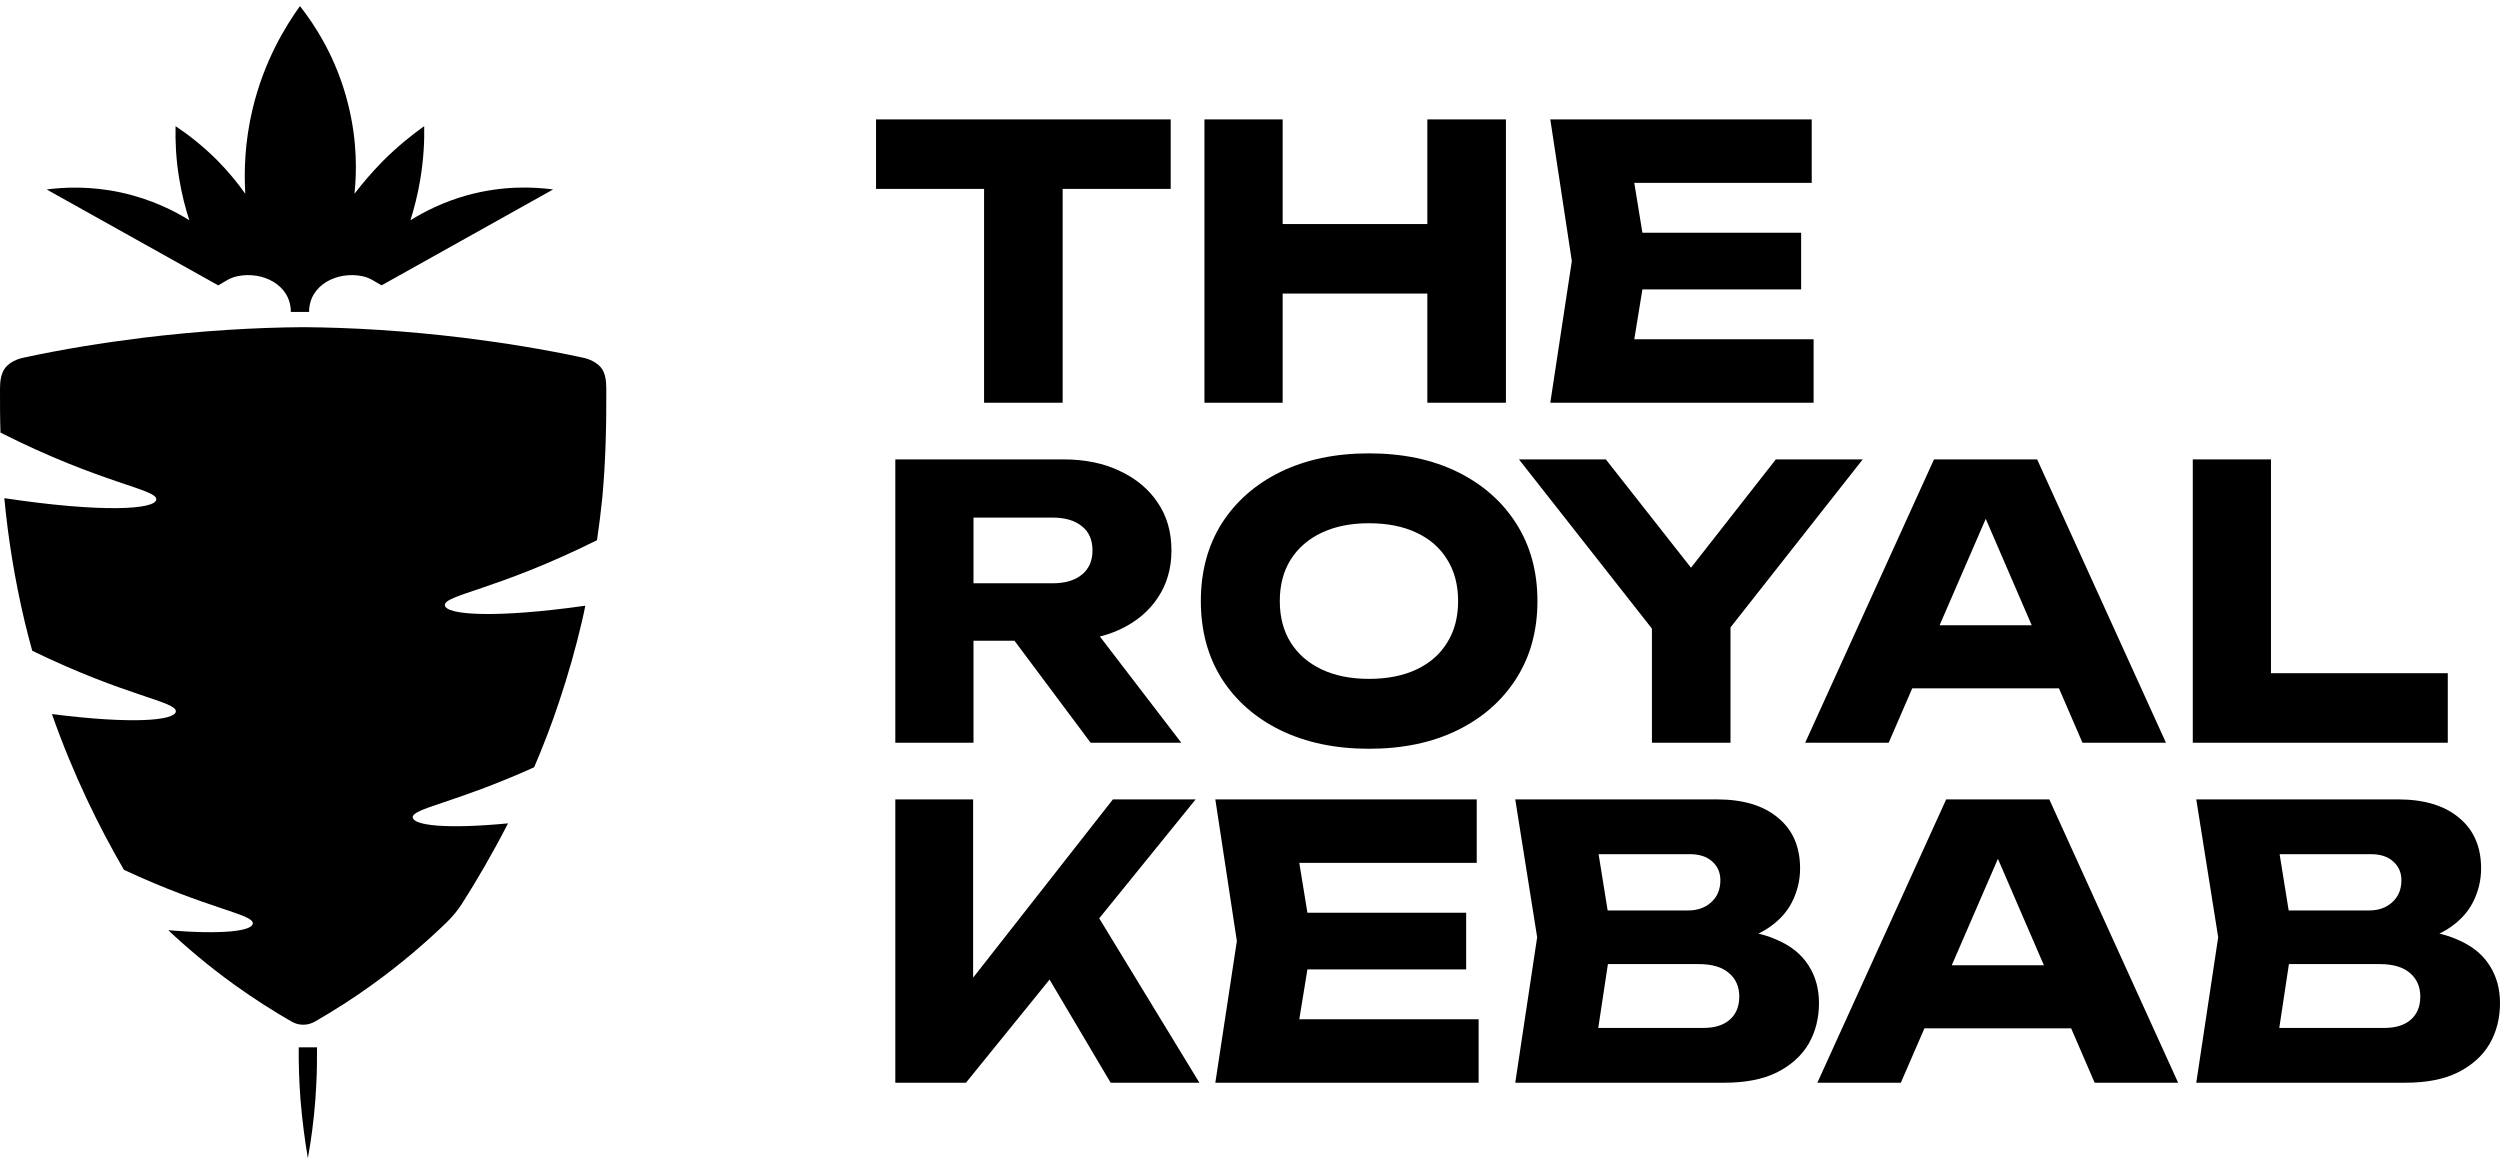
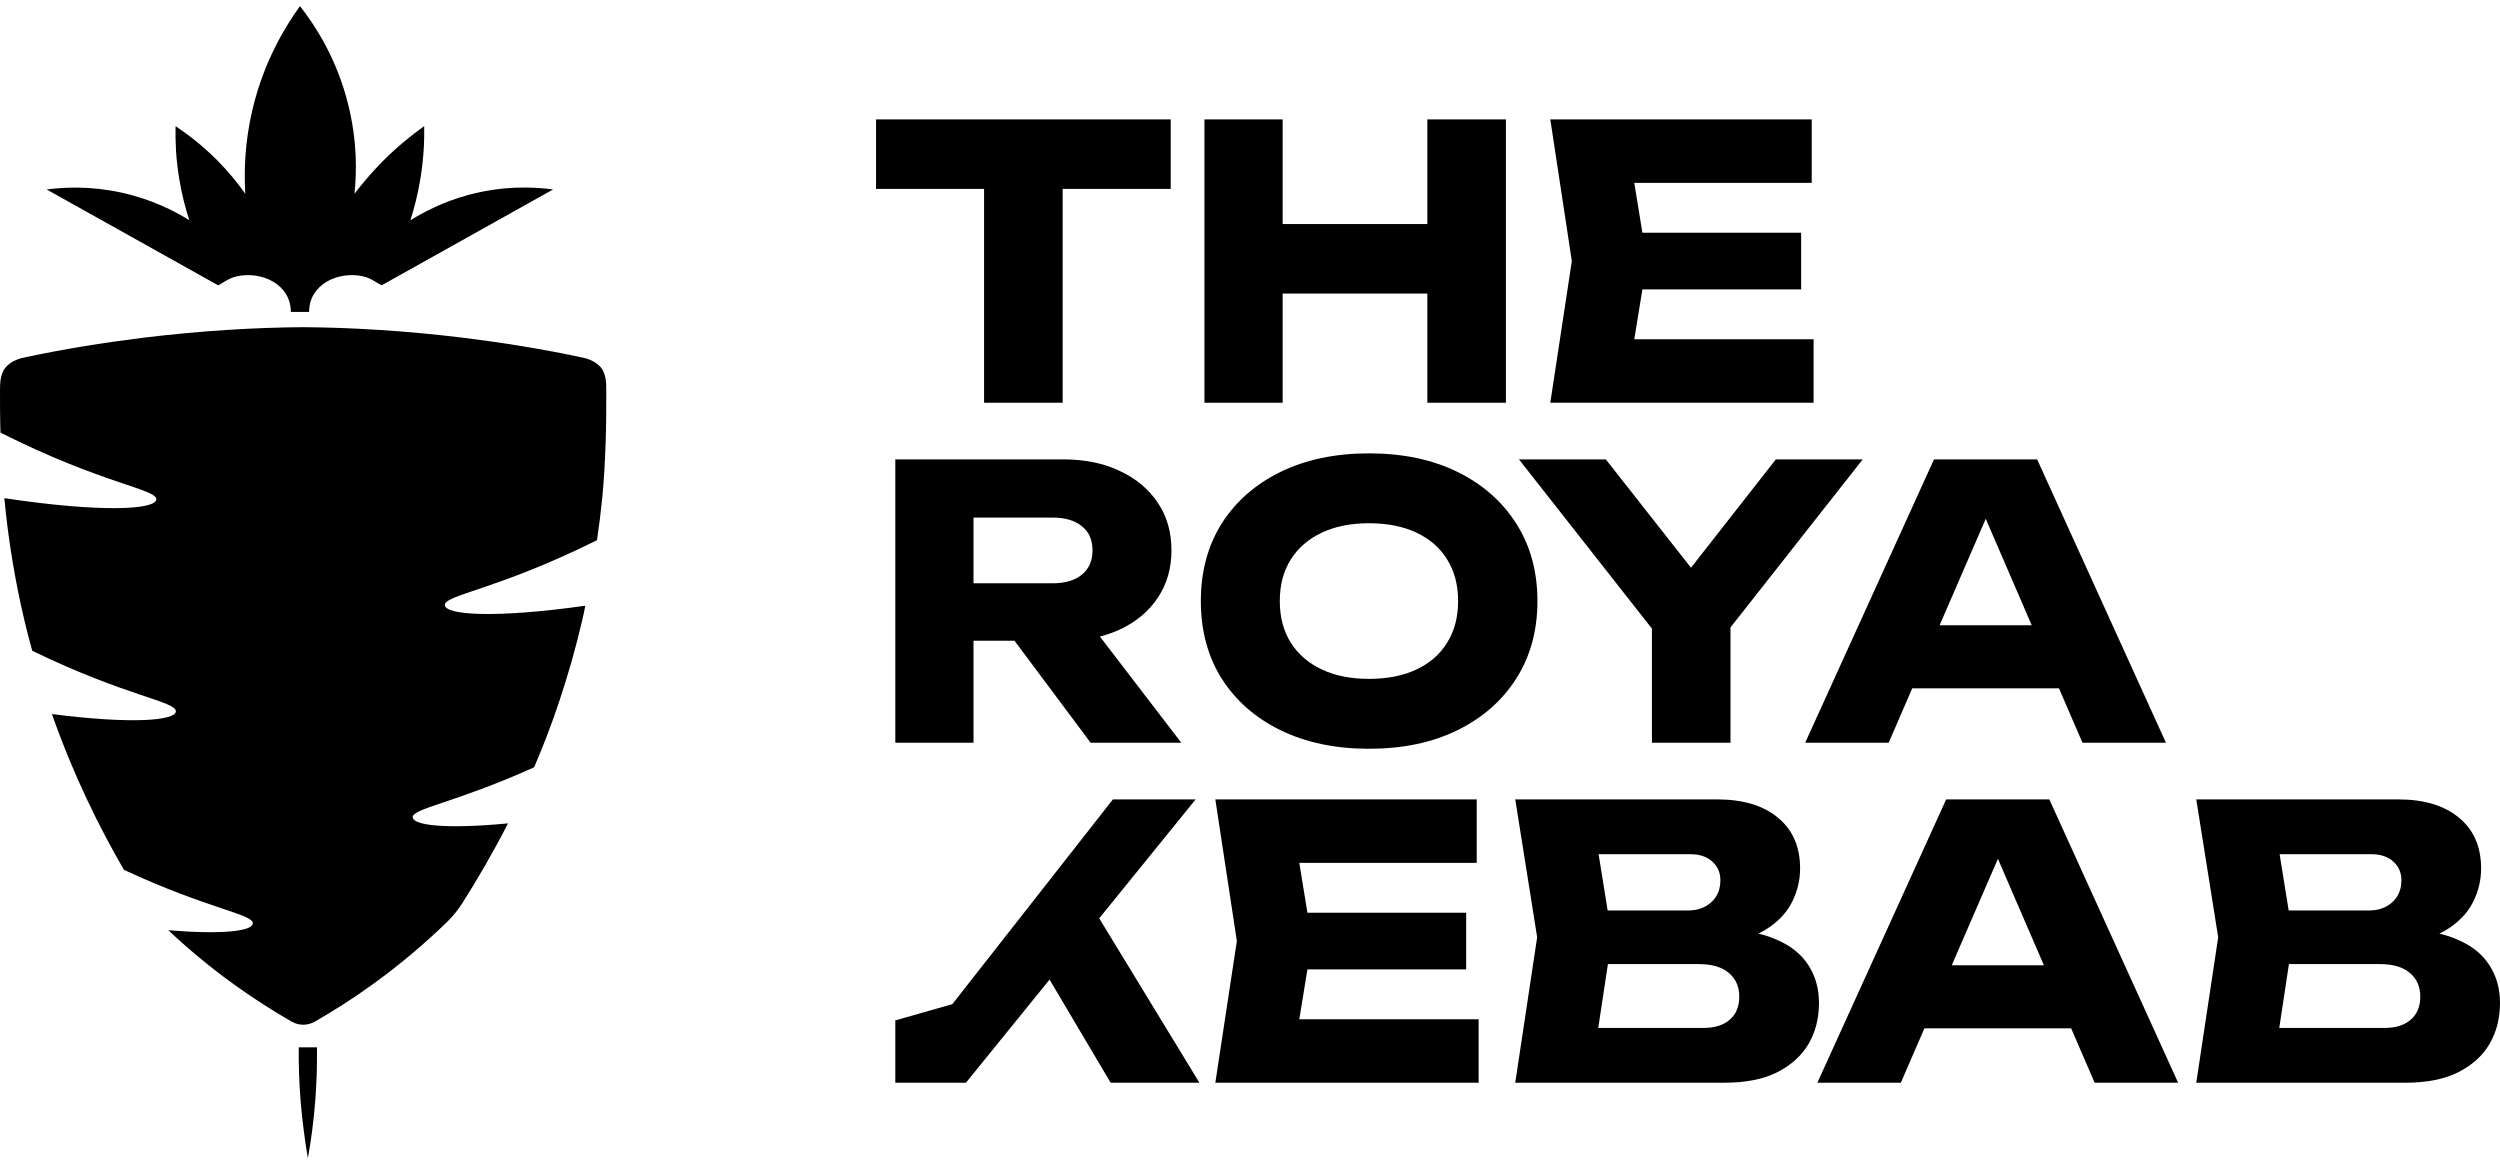
<svg xmlns="http://www.w3.org/2000/svg" width="160" height="75" viewBox="0 0 160 75" fill="none">
  <path d="M62.981 9.842H68.01V25.775H62.981V9.842ZM56.067 7.642H74.925V12.09H56.067V7.642Z" fill="black" />
  <path d="M77.085 7.642H82.09V25.775H77.085V7.642ZM91.35 7.642H96.379V25.775H91.35V7.642ZM79.89 14.339H93.429V18.788H79.89V14.339Z" fill="black" />
  <path d="M115.273 14.895V18.521H102V14.895H115.273ZM105.409 16.708L104.224 23.986L102.193 21.713H116.071V25.775H99.219L100.597 16.708L99.219 7.642H115.95V11.704H102.193L104.224 9.431L105.409 16.708Z" fill="black" />
  <path d="M60.757 37.331H67.357C68.163 37.331 68.792 37.146 69.243 36.775C69.695 36.405 69.92 35.889 69.92 35.228C69.92 34.551 69.695 34.035 69.243 33.681C68.792 33.31 68.163 33.125 67.357 33.125H60.056L62.304 30.731V47.534H57.3V29.401H68.059C69.445 29.401 70.654 29.651 71.685 30.151C72.717 30.634 73.523 31.311 74.103 32.182C74.683 33.036 74.973 34.051 74.973 35.228C74.973 36.372 74.683 37.38 74.103 38.25C73.523 39.121 72.717 39.798 71.685 40.281C70.654 40.765 69.445 41.006 68.059 41.006H60.757V37.331ZM63.465 39.048H69.098L75.602 47.534H69.799L63.465 39.048Z" fill="black" />
  <path d="M87.613 47.921C85.469 47.921 83.584 47.526 81.956 46.736C80.344 45.947 79.087 44.843 78.184 43.424C77.297 42.006 76.854 40.354 76.854 38.468C76.854 36.582 77.297 34.93 78.184 33.511C79.087 32.093 80.344 30.989 81.956 30.199C83.584 29.409 85.469 29.015 87.613 29.015C89.773 29.015 91.659 29.409 93.271 30.199C94.882 30.989 96.14 32.093 97.042 33.511C97.945 34.93 98.396 36.582 98.396 38.468C98.396 40.354 97.945 42.006 97.042 43.424C96.14 44.843 94.882 45.947 93.271 46.736C91.659 47.526 89.773 47.921 87.613 47.921ZM87.613 43.448C88.79 43.448 89.805 43.247 90.659 42.844C91.514 42.441 92.166 41.869 92.618 41.127C93.085 40.386 93.319 39.499 93.319 38.468C93.319 37.436 93.085 36.55 92.618 35.808C92.166 35.067 91.514 34.495 90.659 34.092C89.805 33.689 88.79 33.487 87.613 33.487C86.453 33.487 85.445 33.689 84.591 34.092C83.737 34.495 83.076 35.067 82.608 35.808C82.141 36.55 81.907 37.436 81.907 38.468C81.907 39.499 82.141 40.386 82.608 41.127C83.076 41.869 83.737 42.441 84.591 42.844C85.445 43.247 86.453 43.448 87.613 43.448Z" fill="black" />
  <path d="M105.723 47.534V38.71H110.752V47.534H105.723ZM97.213 29.401H102.773L109.35 37.767H107.101L113.653 29.401H119.214L109.833 41.321L106.618 41.369L97.213 29.401Z" fill="black" />
  <path d="M120.73 44.053V40.015H133.229V44.053H120.73ZM130.377 29.401L138.621 47.534H133.278L126.363 31.529H127.814L120.875 47.534H115.532L123.776 29.401H130.377Z" fill="black" />
-   <path d="M145.343 29.401V45.31L143.095 43.086H156.658V47.534H140.338V29.401H145.343Z" fill="black" />
-   <path d="M57.3 69.294V51.161H62.28V65.305L60.95 64.265L71.226 51.161H76.521L61.821 69.294H57.3ZM65.955 60.638L69.63 57.592L76.762 69.294H71.081L65.955 60.638Z" fill="black" />
+   <path d="M57.3 69.294V51.161V65.305L60.95 64.265L71.226 51.161H76.521L61.821 69.294H57.3ZM65.955 60.638L69.63 57.592L76.762 69.294H71.081L65.955 60.638Z" fill="black" />
  <path d="M93.834 58.414V62.041H80.561V58.414H93.834ZM83.97 60.227L82.785 67.505L80.754 65.232H94.632V69.294H77.781L79.159 60.227L77.781 51.161H94.511V55.223H80.754L82.785 52.95L83.97 60.227Z" fill="black" />
  <path d="M109.814 60.421L110.225 59.478C111.628 59.51 112.78 59.728 113.683 60.131C114.601 60.517 115.286 61.066 115.738 61.775C116.189 62.468 116.415 63.274 116.415 64.192C116.415 65.176 116.189 66.054 115.738 66.828C115.286 67.585 114.609 68.19 113.707 68.641C112.82 69.076 111.708 69.294 110.37 69.294H96.976L98.378 59.986L96.976 51.161H109.887C111.563 51.161 112.869 51.556 113.804 52.346C114.738 53.119 115.206 54.199 115.206 55.585C115.206 56.343 115.029 57.068 114.674 57.761C114.319 58.454 113.747 59.043 112.957 59.526C112.184 59.994 111.136 60.292 109.814 60.421ZM101.933 68.133L99.998 65.788H109.016C109.742 65.788 110.306 65.611 110.709 65.256C111.112 64.902 111.313 64.41 111.313 63.782C111.313 63.153 111.096 62.653 110.661 62.282C110.225 61.896 109.581 61.702 108.726 61.702H101.28V58.269H108.049C108.63 58.269 109.113 58.1 109.5 57.761C109.903 57.407 110.104 56.931 110.104 56.335C110.104 55.851 109.935 55.456 109.597 55.15C109.258 54.828 108.775 54.667 108.146 54.667H100.022L101.933 52.321L103.166 59.986L101.933 68.133Z" fill="black" />
  <path d="M121.509 65.812V61.775H134.009V65.812H121.509ZM131.156 51.161L139.4 69.294H134.057L127.142 53.288H128.593L121.654 69.294H116.311L124.555 51.161H131.156Z" fill="black" />
  <path d="M153.4 60.421L153.811 59.478C155.213 59.51 156.365 59.728 157.268 60.131C158.187 60.517 158.872 61.066 159.323 61.775C159.774 62.468 160 63.274 160 64.192C160 65.176 159.774 66.054 159.323 66.828C158.872 67.585 158.195 68.19 157.292 68.641C156.406 69.076 155.293 69.294 153.956 69.294H140.561L141.964 59.986L140.561 51.161H153.472C155.148 51.161 156.454 51.556 157.389 52.346C158.324 53.119 158.791 54.199 158.791 55.585C158.791 56.343 158.614 57.068 158.259 57.761C157.905 58.454 157.332 59.043 156.543 59.526C155.769 59.994 154.721 60.292 153.4 60.421ZM145.518 68.133L143.584 65.788H152.602C153.327 65.788 153.891 65.611 154.294 65.256C154.697 64.902 154.899 64.41 154.899 63.782C154.899 63.153 154.681 62.653 154.246 62.282C153.811 61.896 153.166 61.702 152.312 61.702H144.865V58.269H151.635C152.215 58.269 152.698 58.1 153.085 57.761C153.488 57.407 153.69 56.931 153.69 56.335C153.69 55.851 153.52 55.456 153.182 55.15C152.844 54.828 152.36 54.667 151.731 54.667H143.608L145.518 52.321L146.751 59.986L145.518 68.133Z" fill="black" />
  <path d="M26.409 52.325C26.358 51.731 29.077 51.413 34.186 49.105C34.751 47.782 35.294 46.387 35.787 44.9C36.361 43.187 36.854 41.453 37.264 39.689C37.336 39.381 37.398 39.074 37.459 38.766C31.662 39.586 28.523 39.361 28.471 38.735C28.42 38.068 31.837 37.75 38.208 34.571C38.342 33.668 38.455 32.766 38.547 31.853C38.762 29.535 38.814 27.206 38.803 24.898C38.803 24.437 38.762 23.883 38.455 23.514C38.157 23.175 37.736 22.98 37.295 22.888C34.771 22.344 32.206 21.934 29.651 21.616C25.937 21.165 22.49 20.96 19.402 20.939C16.313 20.96 12.876 21.165 9.152 21.616C6.597 21.934 4.032 22.344 1.518 22.888C1.077 22.98 0.646 23.175 0.359 23.514C0.041 23.893 0 24.457 0 24.919C0 25.842 0 26.765 0.031 27.688C6.556 30.981 10.055 31.299 10.004 31.965C9.952 32.612 6.556 32.827 0.277 31.883C0.523 34.509 0.954 37.125 1.56 39.699C1.713 40.356 1.888 41.002 2.062 41.648C8.085 44.581 11.306 44.889 11.255 45.535C11.204 46.12 8.444 46.356 3.324 45.7C4.689 49.587 6.33 52.91 7.931 55.669C13.348 58.193 16.231 58.5 16.18 59.105C16.139 59.587 14.272 59.823 10.773 59.536C11.984 60.675 13.379 61.854 15 63.023C16.272 63.936 17.504 64.716 18.663 65.383C19.125 65.649 19.689 65.649 20.151 65.383C21.31 64.716 22.552 63.936 23.814 63.023C25.681 61.68 27.271 60.305 28.595 59.023C28.964 58.664 29.292 58.264 29.569 57.834C30.523 56.336 31.529 54.613 32.514 52.695C28.564 53.074 26.461 52.828 26.419 52.315L26.409 52.325Z" fill="black" />
  <path d="M20.289 67.019C20.289 67.84 20.289 68.651 20.238 69.471C20.227 69.759 20.207 70.056 20.186 70.344C20.084 71.718 19.909 72.98 19.704 74.13C19.509 72.991 19.345 71.739 19.232 70.385C19.14 69.184 19.109 68.066 19.119 67.029C19.509 67.029 19.899 67.029 20.289 67.029V67.019Z" fill="black" />
  <path d="M35.399 12.126L24.42 18.262C24.02 18.047 23.716 17.787 23.199 17.677C21.628 17.345 19.782 18.2 19.782 19.965H18.613C18.613 18.2 16.767 17.345 15.196 17.677C14.679 17.787 14.375 18.036 13.975 18.262H13.965L2.986 12.126C4.074 11.983 5.757 11.89 7.747 12.321C9.717 12.752 11.205 13.522 12.118 14.096C11.872 13.347 11.636 12.455 11.472 11.449C11.256 10.167 11.215 9.028 11.236 8.074C12.036 8.607 12.959 9.315 13.903 10.259C14.642 11.008 15.237 11.747 15.699 12.403C15.617 11.028 15.648 9.13 16.171 6.955C16.899 3.918 18.254 1.702 19.198 0.389C20.121 1.568 21.547 3.692 22.286 6.699C22.871 9.038 22.83 11.059 22.686 12.403C23.179 11.757 23.774 11.049 24.492 10.32C25.426 9.387 26.339 8.648 27.149 8.074C27.17 9.059 27.108 10.218 26.893 11.511C26.729 12.486 26.503 13.347 26.267 14.096C27.129 13.563 28.35 12.927 29.899 12.496C32.208 11.86 34.188 11.962 35.399 12.126Z" fill="black" />
</svg>